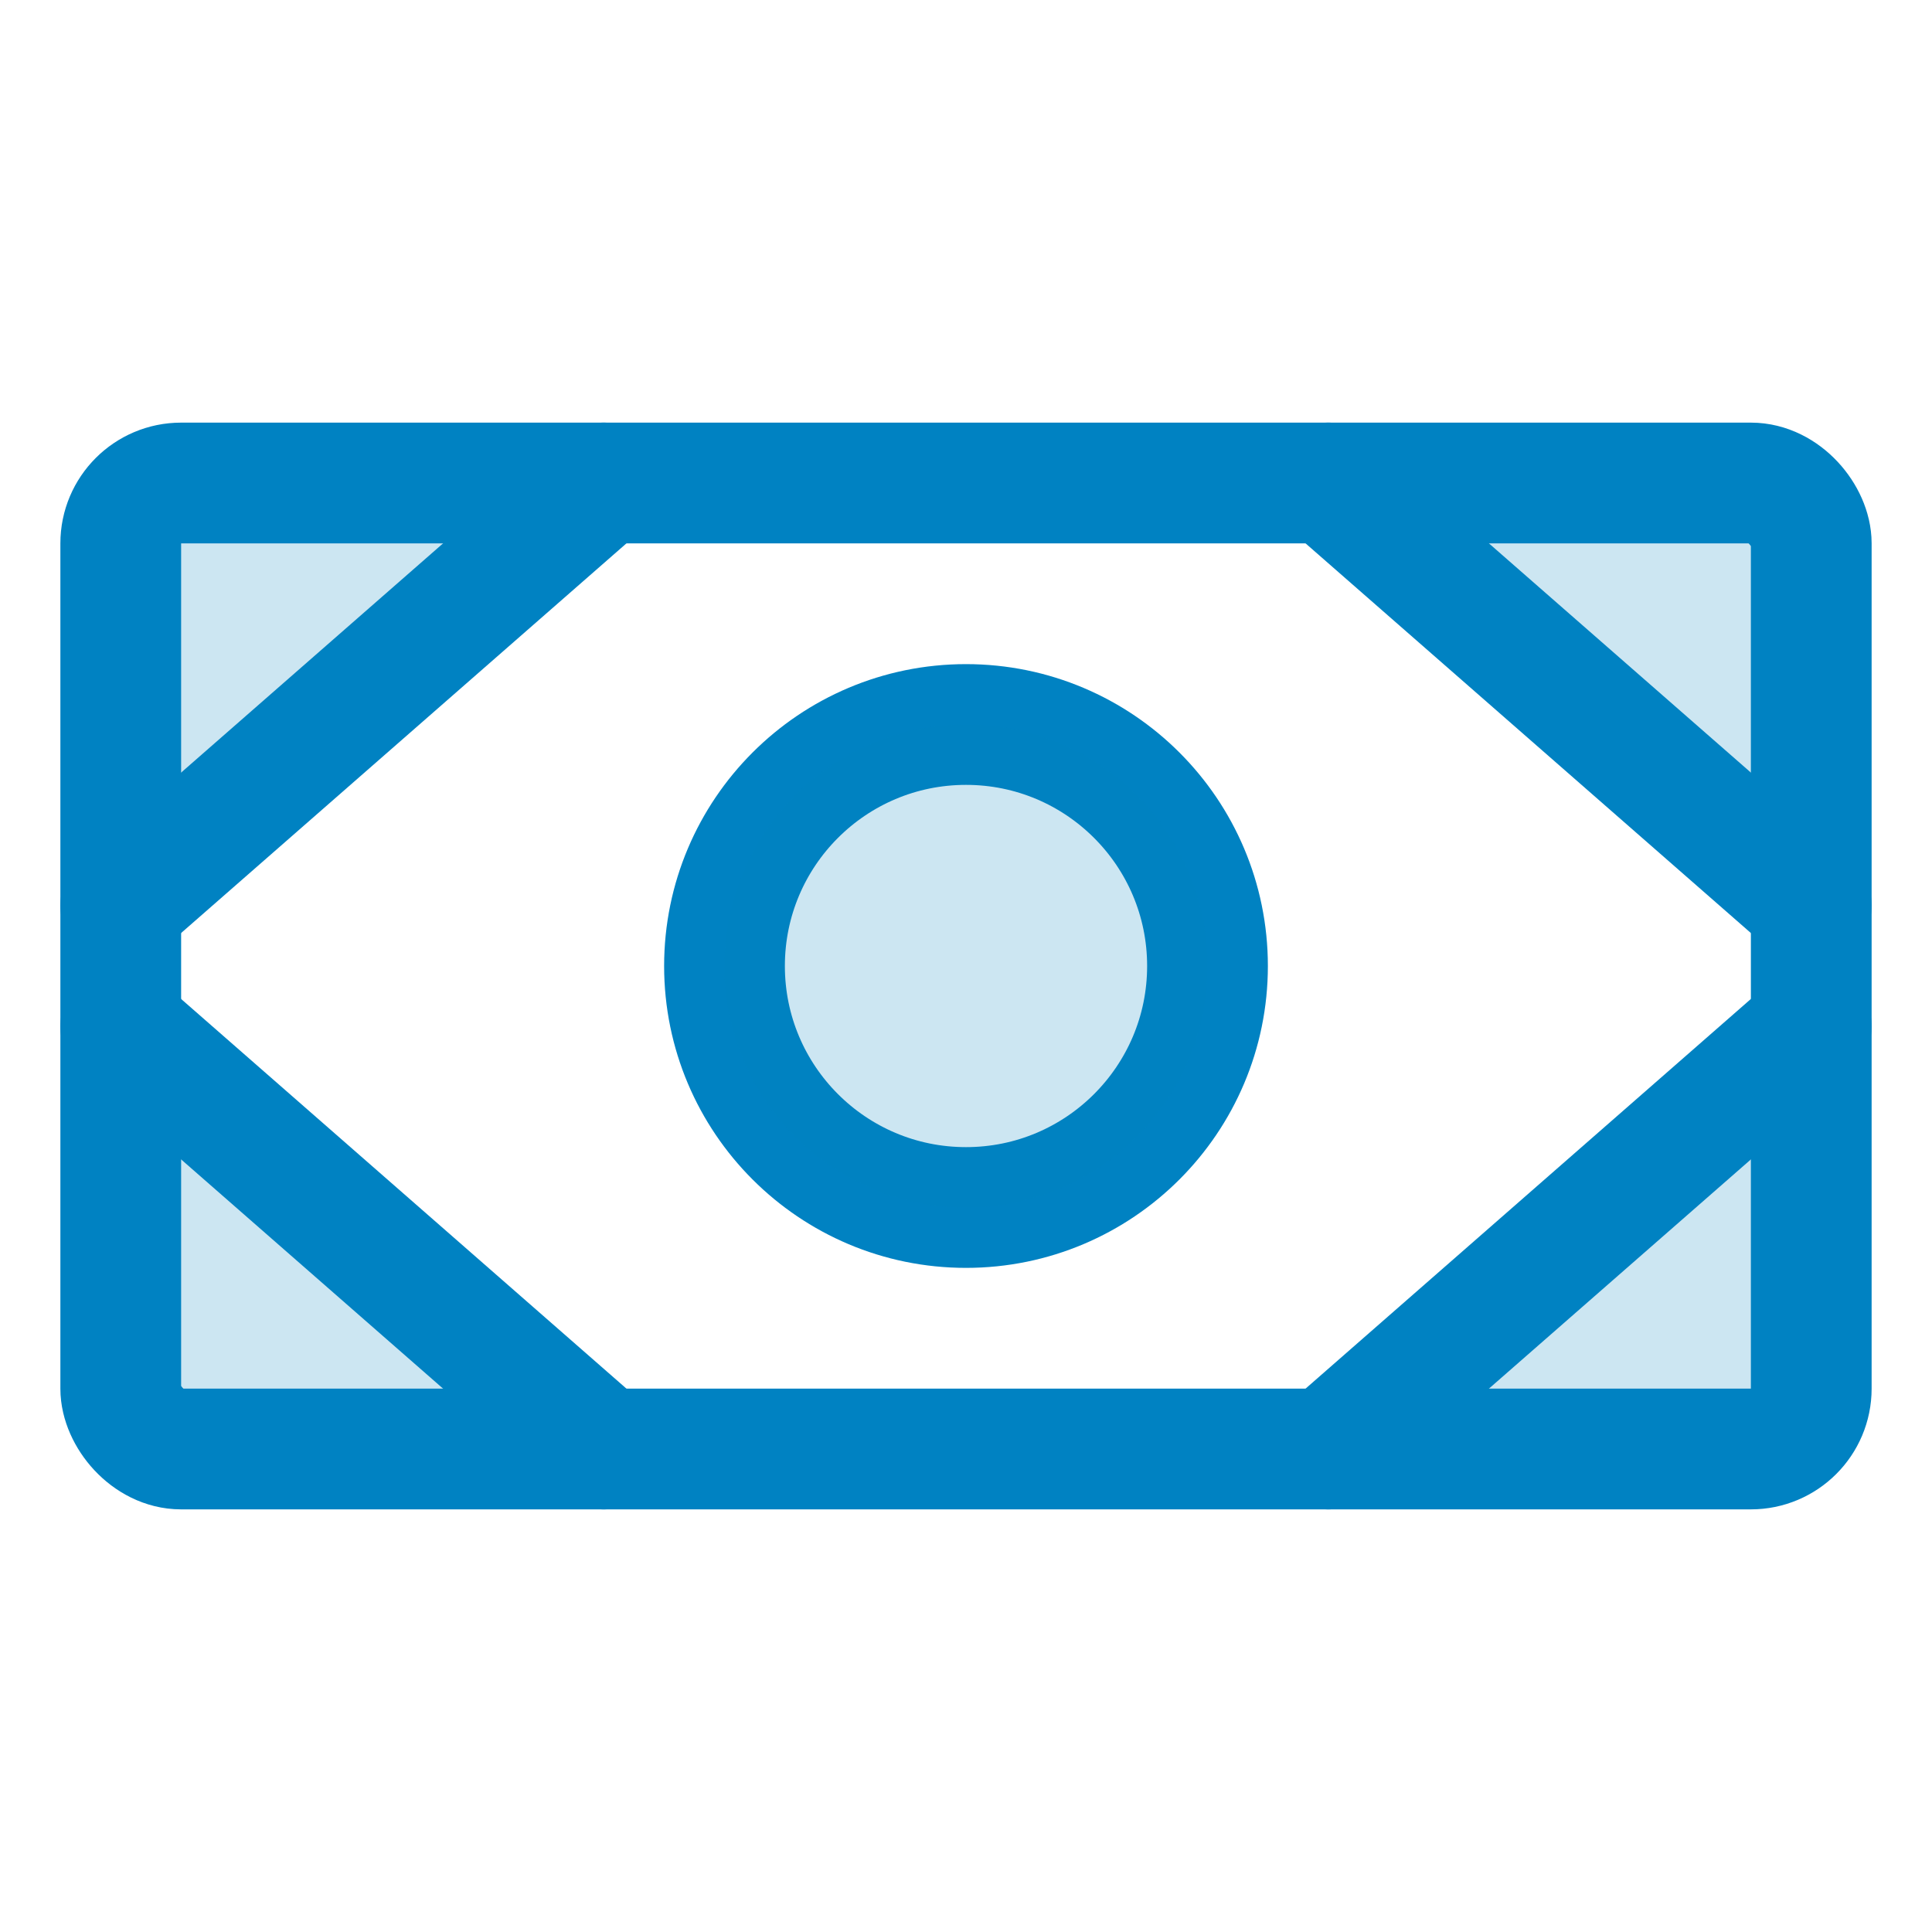
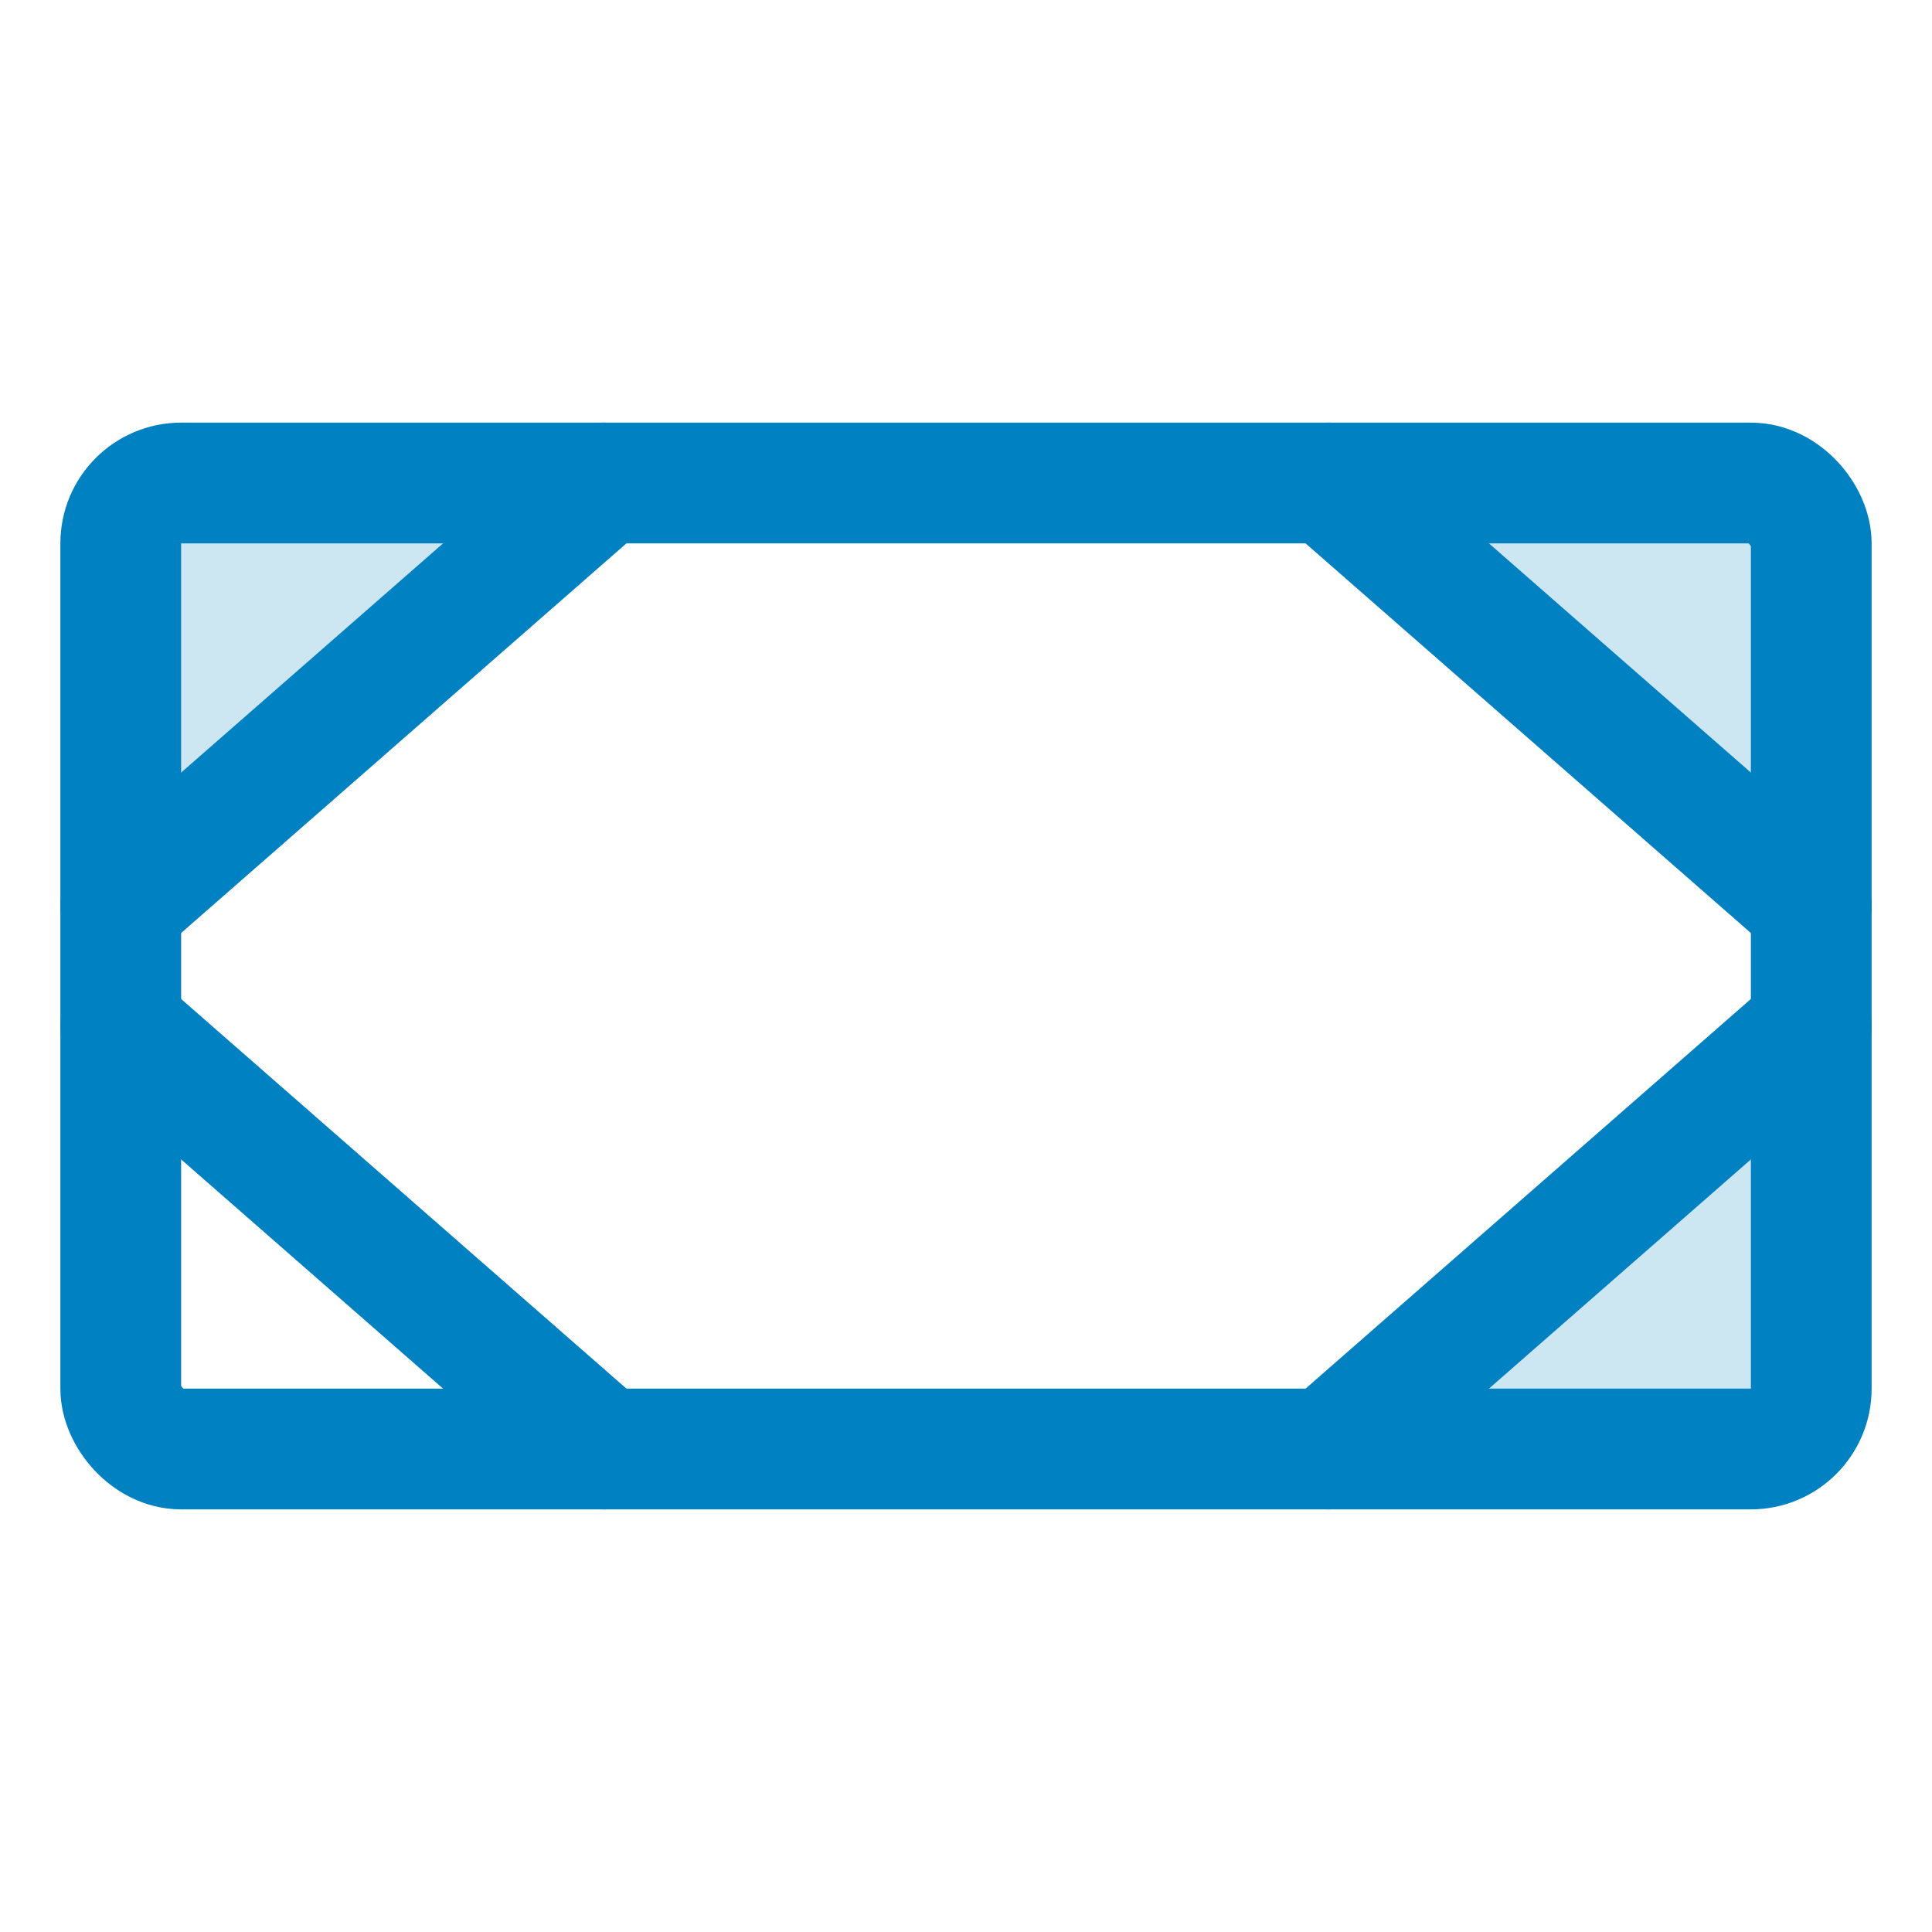
<svg xmlns="http://www.w3.org/2000/svg" width="192" height="192" fill="#0082c2" viewBox="0 0 256 256">
  <rect width="256" height="256" fill="none" />
-   <circle cx="128" cy="128" r="32" fill="none" stroke="#0082c2" stroke-linecap="round" stroke-linejoin="round" stroke-width="16" />
-   <circle cx="128" cy="128" r="32" opacity="0.2" />
  <path d="M232,64H176l64,56V72A8,8,0,0,0,232,64Z" opacity="0.2" />
  <path d="M232,192a8,8,0,0,0,8-8V136l-64,56Z" opacity="0.2" />
  <path d="M16,72v48L80,64H24A8,8,0,0,0,16,72Z" opacity="0.2" />
-   <path d="M16,184a8,8,0,0,0,8,8H80L16,136Z" opacity="0.2" />
  <rect x="16" y="64" width="224" height="128" rx="8" fill="none" stroke="#0082c2" stroke-linecap="round" stroke-linejoin="round" stroke-width="16" />
  <line x1="176" y1="64" x2="240" y2="120" fill="none" stroke="#0082c2" stroke-linecap="round" stroke-linejoin="round" stroke-width="16" />
  <line x1="176" y1="192" x2="240" y2="136" fill="none" stroke="#0082c2" stroke-linecap="round" stroke-linejoin="round" stroke-width="16" />
  <line x1="80" y1="64" x2="16" y2="120" fill="none" stroke="#0082c2" stroke-linecap="round" stroke-linejoin="round" stroke-width="16" />
  <line x1="80" y1="192" x2="16" y2="136" fill="none" stroke="#0082c2" stroke-linecap="round" stroke-linejoin="round" stroke-width="16" />
</svg>